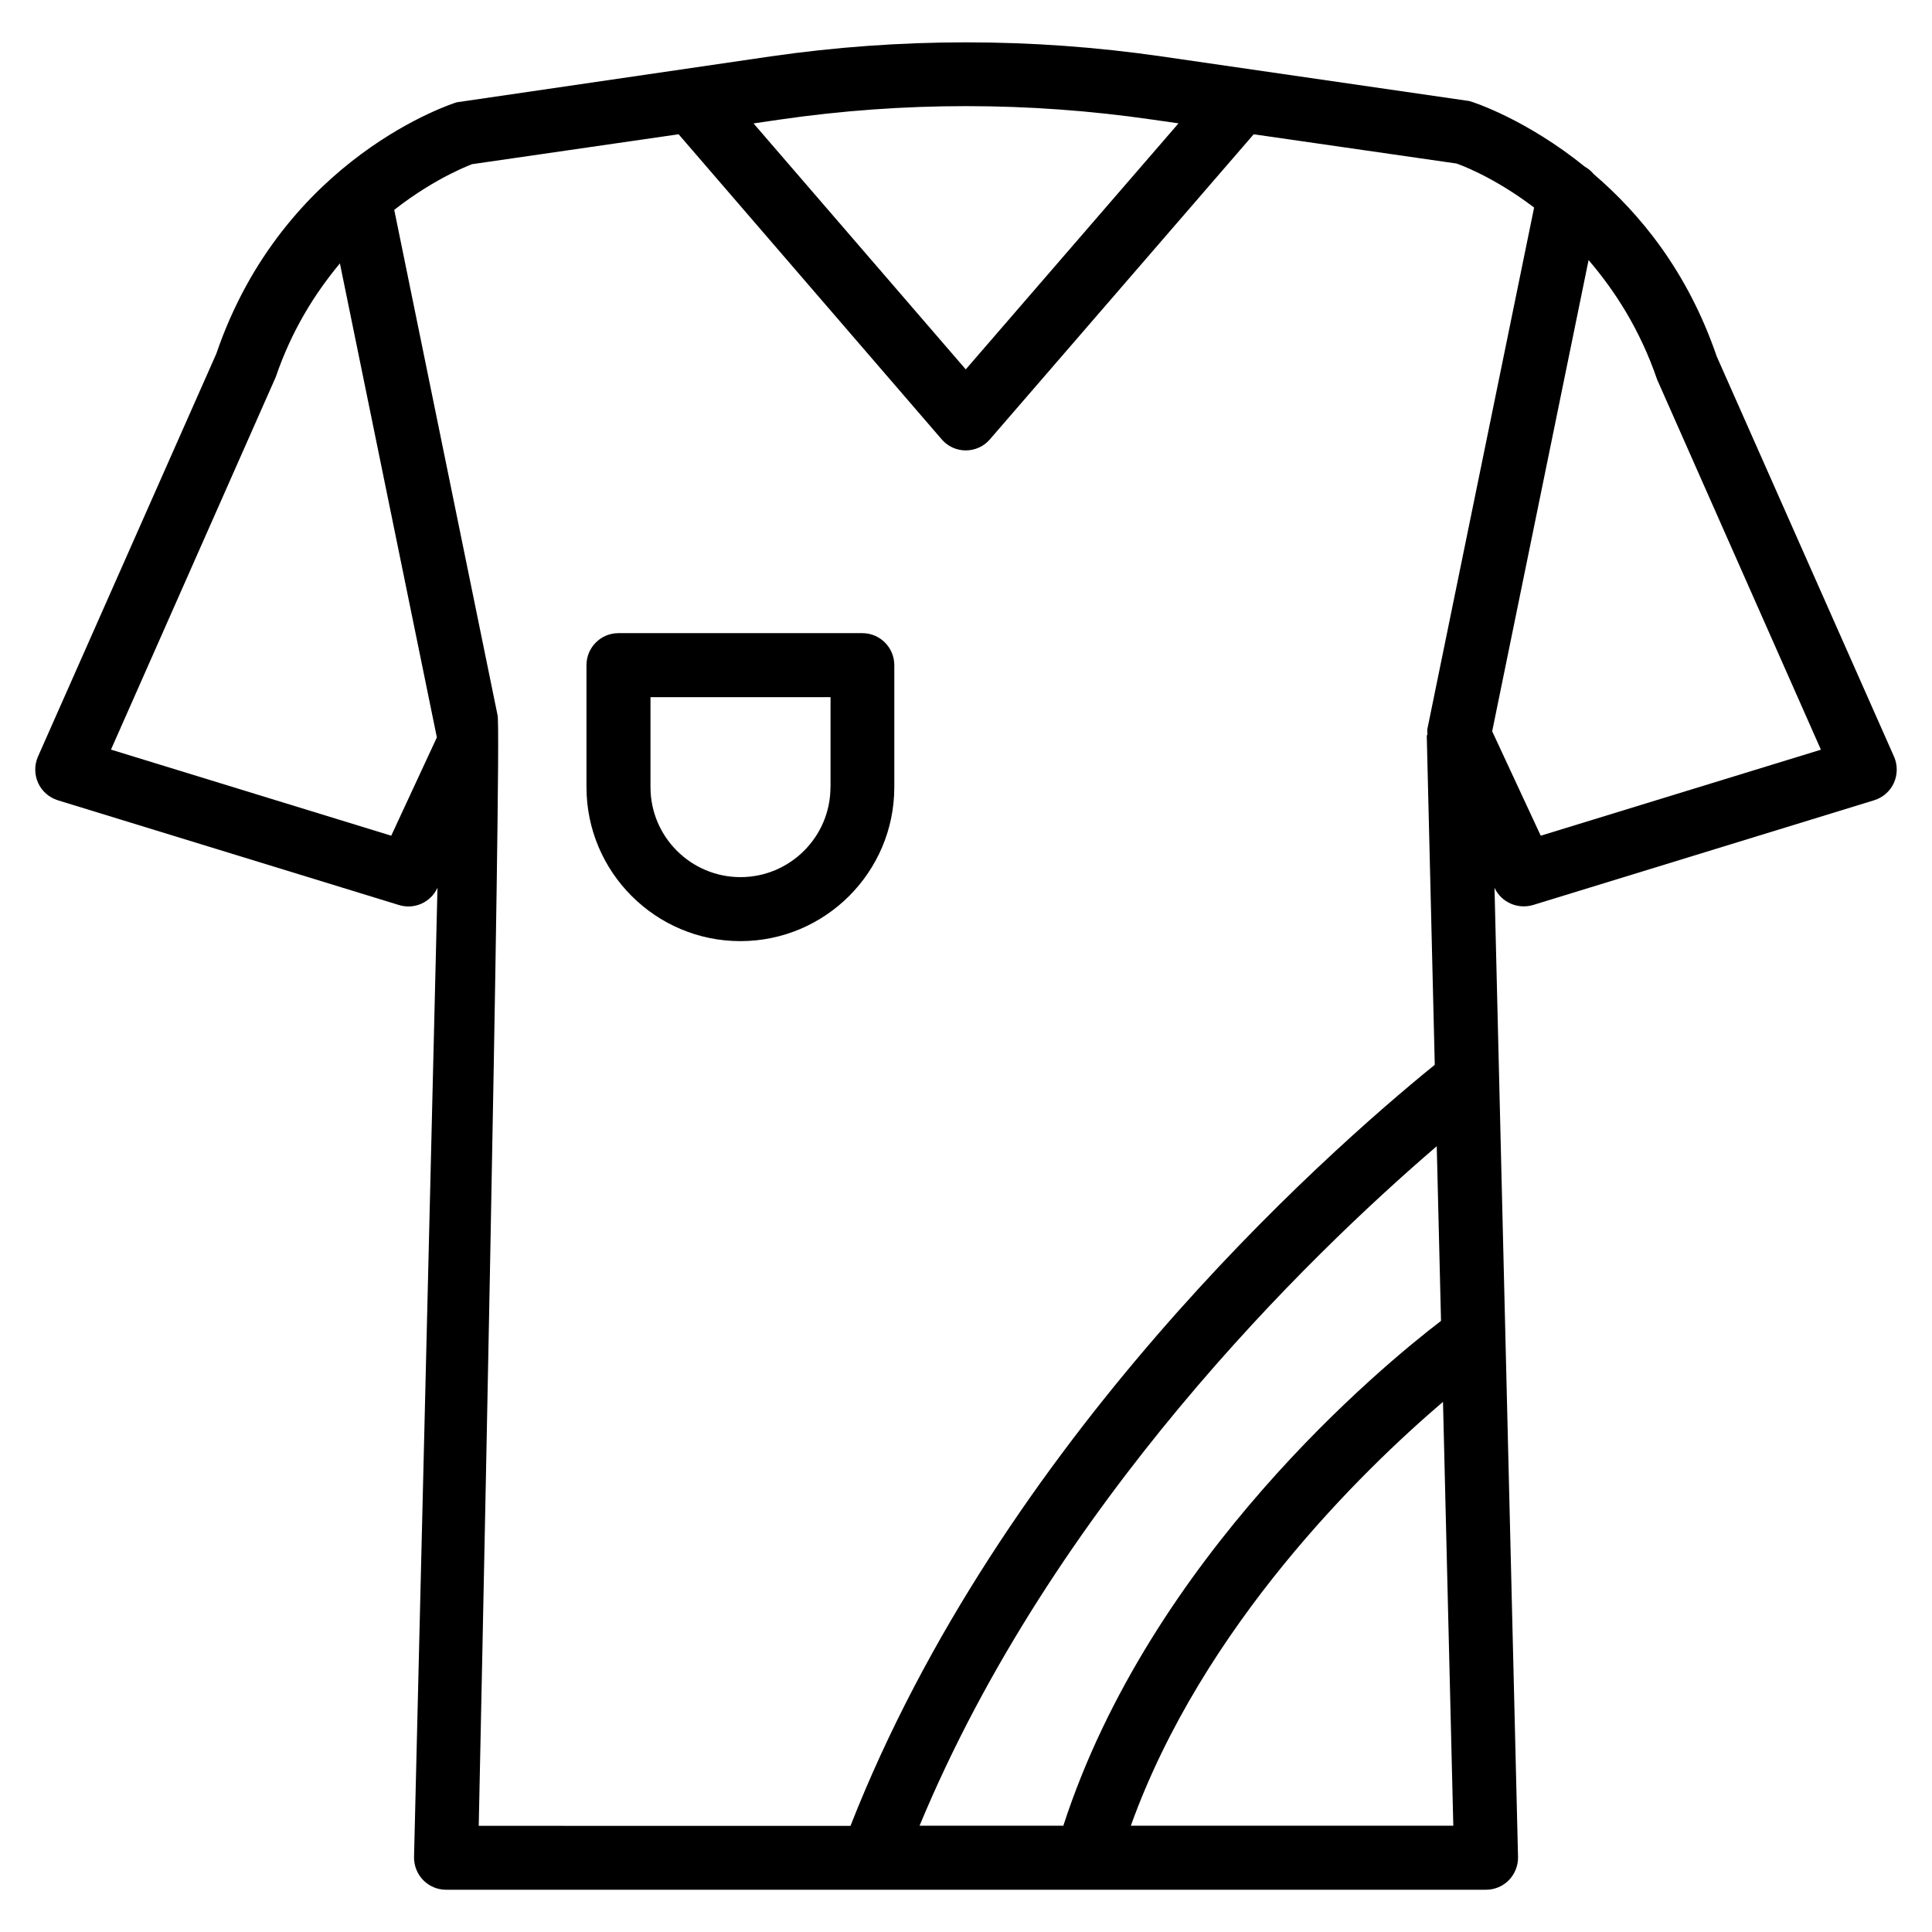
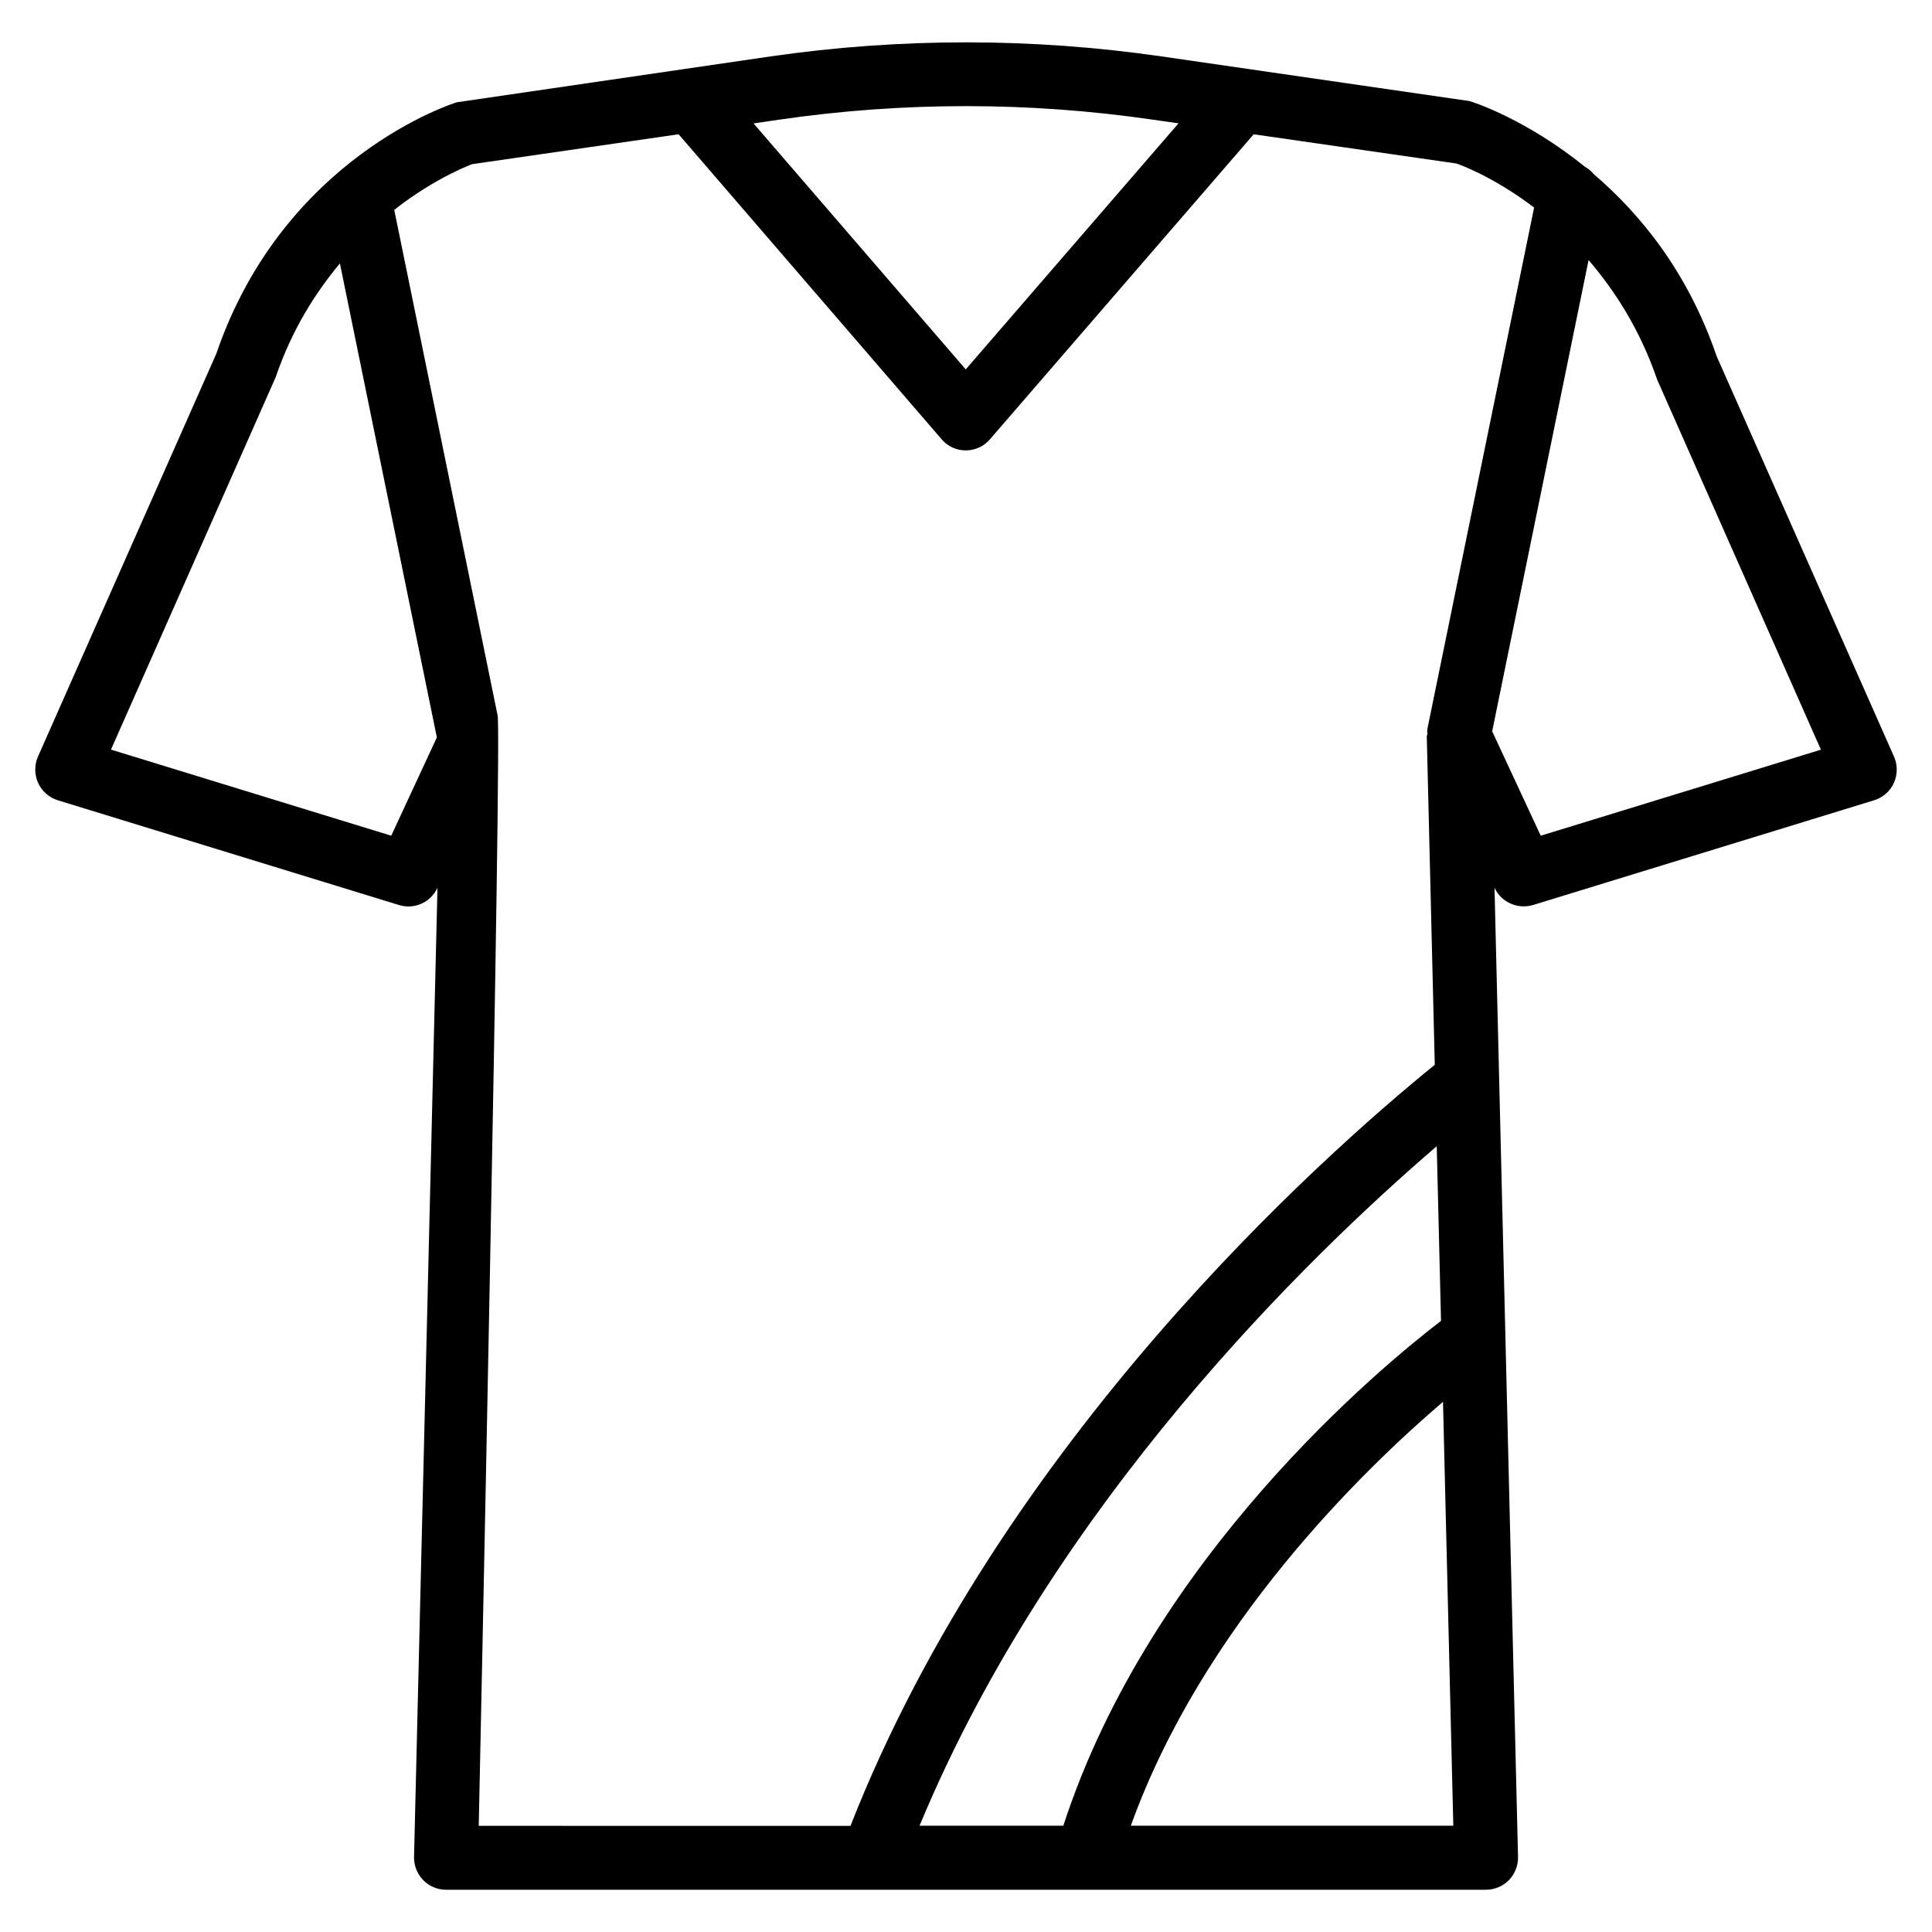
<svg xmlns="http://www.w3.org/2000/svg" fill="#000000" width="800px" height="800px" version="1.1" viewBox="144 144 512 512">
  <g>
    <path d="m645.94 344.52-47-106.09c-7.746-22.629-20.426-37.871-32.602-48.305-0.652-0.777-1.406-1.426-2.309-1.93-15.473-12.512-29.535-17.152-30.668-17.422l-81.516-11.82c-34.387-4.977-69.273-4.977-103.68 0l-83.129 12.156c-0.461 0.125-45.844 14.297-63.711 66.629l-47.273 106.79c-0.965 2.203-0.945 4.746 0.043 6.949 1.008 2.203 2.898 3.863 5.207 4.598l90.453 27.773c4.031 1.238 8.375-0.691 10.16-4.535l0.02-0.043-6.211 256.84c-0.043 2.266 0.82 4.492 2.414 6.129 1.594 1.637 3.777 2.562 6.066 2.562h275.61c2.289 0 4.473-0.922 6.066-2.562 1.594-1.637 2.457-3.84 2.414-6.129l-6.234-256.86 0.02 0.062c1.785 3.82 6.129 5.711 10.16 4.535l90.434-27.773c2.309-0.715 4.219-2.371 5.227-4.598 0.988-2.227 1.008-4.746 0.043-6.949zm-295.36-168.82c32.789-4.766 66.043-4.766 98.832 0l6.906 0.988-56.383 65.203-56.238-65.184zm-102.9 189.77-74.27-22.816 43.664-98.727c4.281-12.531 10.453-22.25 17.004-30.125l25.695 125.62zm28.172-31.969-27.375-133.89c11.297-8.84 20.742-12.094 20.574-12.094l54.789-7.934 69.695 80.82c1.594 1.891 3.945 2.961 6.402 2.961s4.809-1.07 6.402-2.938l69.902-80.84 53.719 7.746c0.188 0.043 9.445 3.191 20.594 11.672l-28.277 138.15c-0.105 0.484 0.02 0.922 0 1.406 0 0.188-0.168 0.316-0.168 0.504l2.121 87.117c-30.25 24.539-114.91 99.941-154.84 201.69l-98.52-0.004c0-0.043 6.258-292.84 4.977-294.37zm111.84 294.33c35.352-85.164 102.86-150.72 137.06-180.07l1.133 46.289c-15.574 11.902-76.938 62.473-100.09 133.78zm55.988 0c19.02-52.879 61.277-94.023 82.73-112.33l2.731 112.33zm108.63-262.36-12.867-27.668 25.547-124.88c6.969 8.145 13.602 18.348 18.18 31.699l43.391 98.055z" />
-     <path d="m381 352.6v-32.328c0-4.68-3.801-8.48-8.461-8.48h-64.656c-4.68 0-8.461 3.801-8.461 8.48v32.328c0 22.504 18.305 40.809 40.789 40.809 22.484 0 40.789-18.305 40.789-40.809zm-16.918 0c0 13.16-10.707 23.848-23.848 23.848s-23.848-10.684-23.848-23.848v-23.848h47.715v23.848z" />
  </g>
</svg>